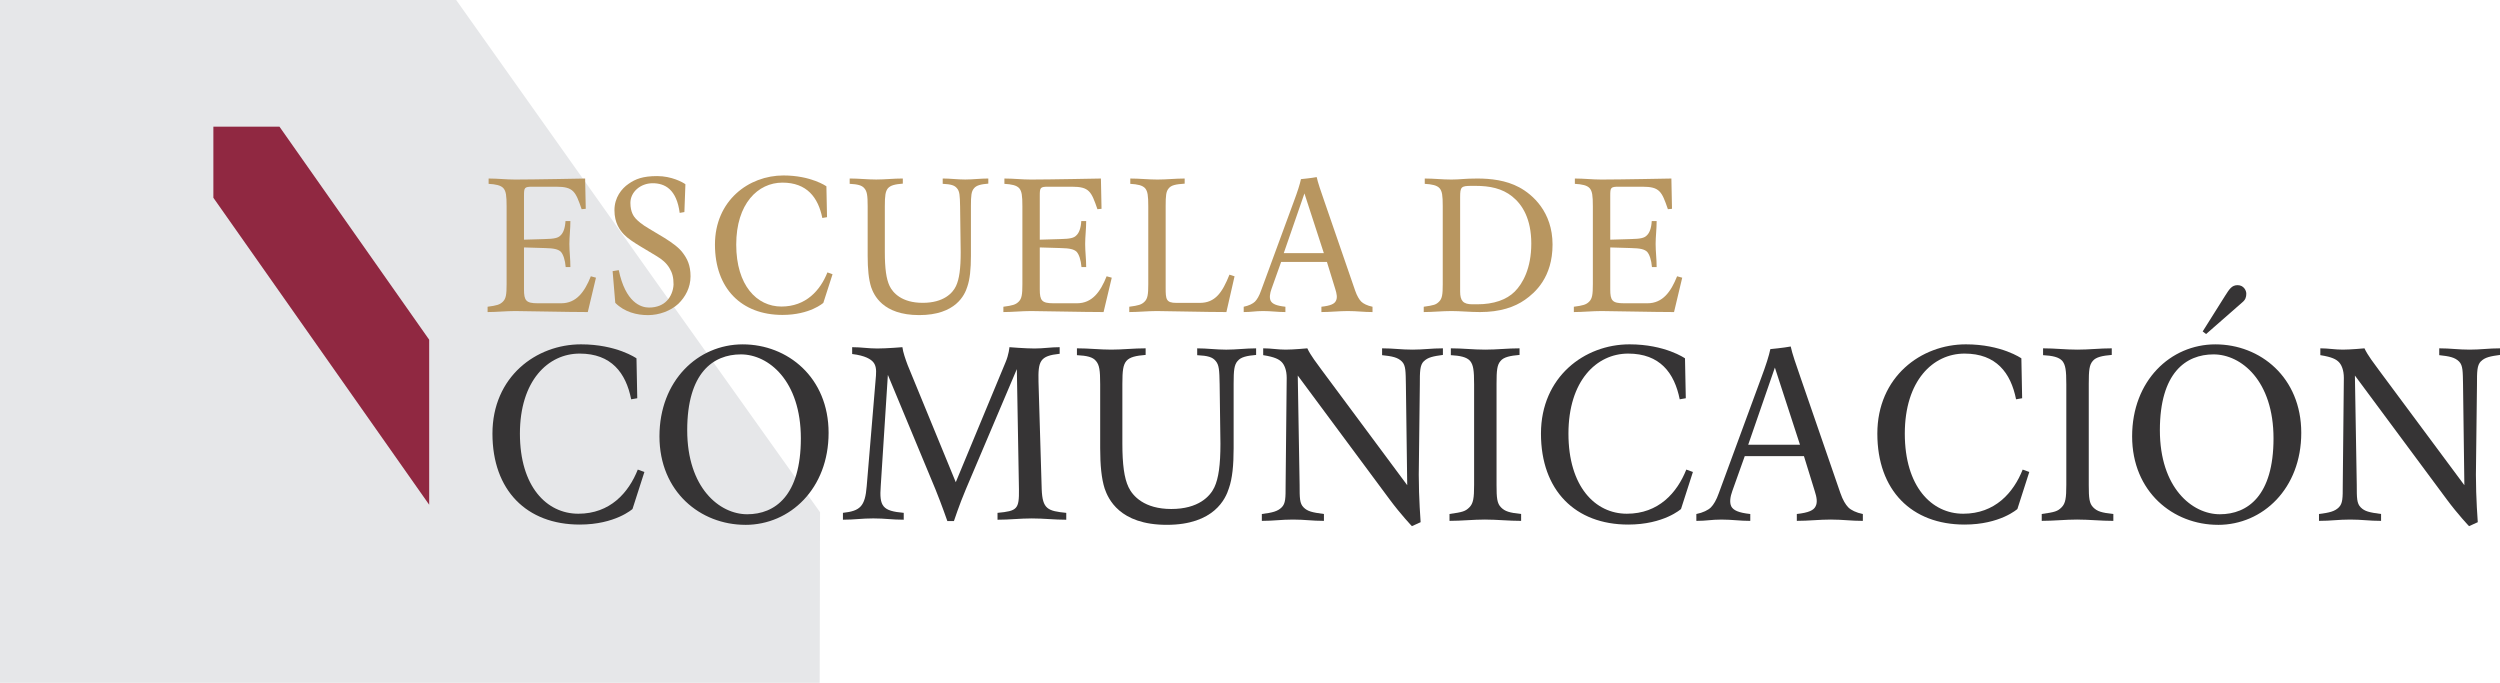
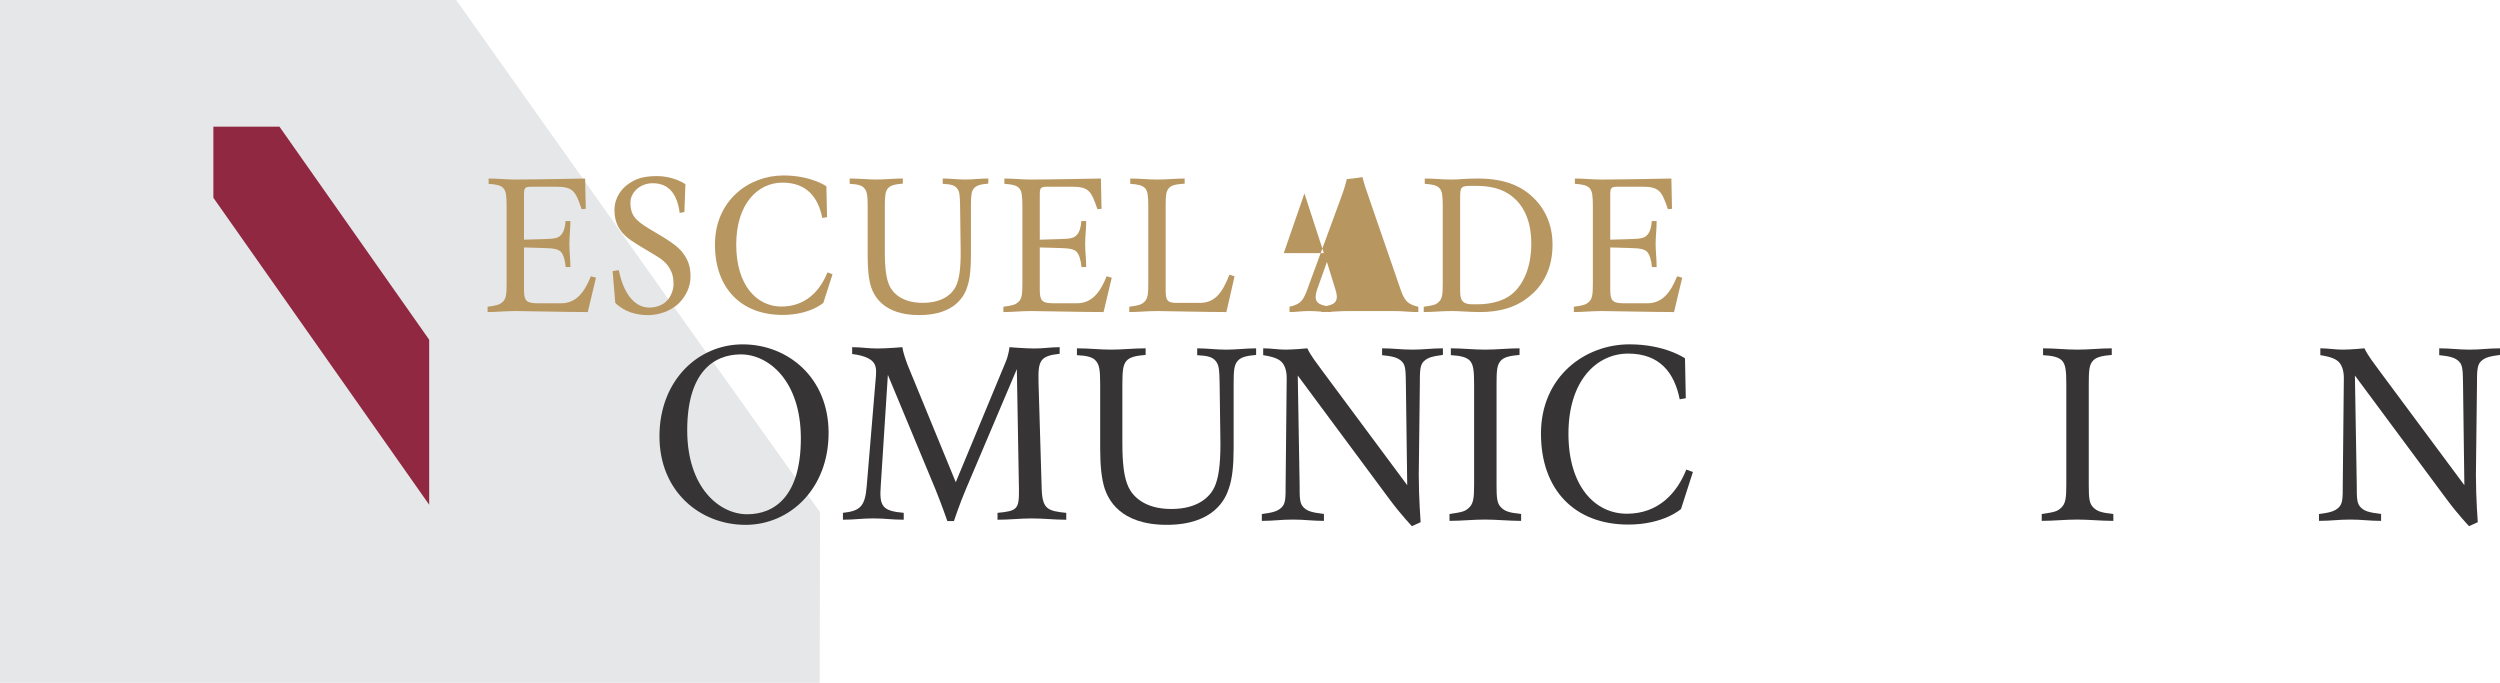
<svg xmlns="http://www.w3.org/2000/svg" id="logos_vectores" data-name="logos vectores" viewBox="0 0 112.702 30.781">
  <defs>
    <style>
      .cls-1 {
        fill: #902841;
      }

      .cls-2 {
        fill: #e6e7e9;
      }

      .cls-3 {
        fill: #363435;
      }

      .cls-4 {
        fill: #b89660;
      }
    </style>
  </defs>
  <g>
    <polygon class="cls-2" points="36.952 30.781 0 30.781 0 0 20.565 0 29.562 12.686 36.968 23.091 36.952 30.781" />
    <polygon class="cls-1" points="9.619 8.915 9.619 5.71 12.598 5.71 19.348 15.315 19.348 22.754 9.619 8.915" />
  </g>
  <g>
    <path class="cls-4" d="M26.498,14.068c-.922,0-2.858-.046-3.273-.046s-.83.046-1.244.046v-.24c.414-.055.553-.092.691-.23s.166-.323.166-.784v-3.512c0-.489-.028-.673-.138-.811-.12-.139-.351-.185-.673-.203v-.24c.415,0,.783.046,1.198.046.83,0,3.153-.046,3.153-.046l.028,1.365-.185.018c-.276-.802-.369-1.014-1.152-1.014h-1.06c-.369,0-.387.037-.387.406v1.982l.94-.028c.415-.009.599-.046.71-.166.12-.111.203-.323.221-.645h.221c0,.368-.046.691-.046,1.032,0,.35.046.673.046,1.042h-.212c-.027-.323-.11-.572-.221-.692-.12-.11-.304-.156-.719-.165l-.94-.028v1.89c0,.507.092.627.617.627h1.06c.692,0,1.061-.526,1.337-1.217l.231.064-.369,1.549Z" />
    <path class="cls-4" d="M30.576,13.699c-.341.314-.857.507-1.364.507s-1.06-.138-1.475-.553l-.12-1.429.277-.046c.304,1.457.995,1.687,1.364,1.687s.636-.129.802-.304c.175-.175.295-.461.304-.738,0-.313-.055-.525-.184-.737-.138-.23-.323-.387-.599-.553l-.692-.415c-.322-.194-.59-.369-.765-.553-.175-.185-.424-.507-.424-1.088,0-.571.323-.977.636-1.189.314-.221.646-.35,1.291-.35s1.152.276,1.272.368l-.046,1.254-.212.037c-.138-1.06-.664-1.337-1.217-1.337s-1.005.397-1.005.885c0,.433.166.627.24.71.083.092.277.267.599.452l.692.415c.368.23.673.451.848.7.175.24.332.526.332,1.033s-.231.931-.554,1.244Z" />
    <path class="cls-4" d="M37.117,13.653s-.599.544-1.844.544c-1.844,0-3.042-1.189-3.042-3.171s1.521-3.116,3.088-3.116c1.245,0,1.936.488,1.936.488l.028,1.392-.212.037c-.185-.921-.692-1.594-1.798-1.594s-2.083.949-2.083,2.793.931,2.793,2.037,2.793,1.752-.728,2.074-1.539l.231.083-.415,1.29Z" />
    <path class="cls-4" d="M43.909,8.49c-.12.138-.139.322-.139.802v2.24c0,.599-.046,1.06-.166,1.401-.11.35-.507,1.272-2.166,1.272s-2.047-.922-2.167-1.263c-.11-.35-.156-.811-.156-1.41v-2.231c0-.489-.028-.673-.148-.811-.11-.139-.313-.185-.663-.203v-.24c.414,0,.802.046,1.198.046.387,0,.784-.046,1.198-.046v.231c-.341.027-.553.073-.673.212-.11.138-.138.322-.138.802v2.074c0,.737.065,1.208.212,1.521.148.313.553.765,1.494.765.949,0,1.355-.442,1.502-.756.148-.313.212-.783.212-1.521l-.027-2.074c-.01-.489-.019-.673-.139-.811-.11-.139-.276-.185-.645-.203v-.24c.341,0,.664.046,1.014.046.341,0,.692-.046,1.042-.046v.231c-.323.027-.535.073-.645.212Z" />
    <path class="cls-4" d="M49.75,14.068c-.922,0-2.858-.046-3.273-.046s-.83.046-1.244.046v-.24c.414-.055.553-.092.691-.23s.166-.323.166-.784v-3.512c0-.489-.028-.673-.138-.811-.12-.139-.351-.185-.673-.203v-.24c.415,0,.783.046,1.198.046.83,0,3.153-.046,3.153-.046l.028,1.365-.185.018c-.276-.802-.369-1.014-1.152-1.014h-1.06c-.369,0-.387.037-.387.406v1.982l.94-.028c.415-.009.599-.046.71-.166.12-.111.203-.323.221-.645h.221c0,.368-.046.691-.046,1.032,0,.35.046.673.046,1.042h-.212c-.027-.323-.11-.572-.221-.692-.12-.11-.304-.156-.719-.165l-.94-.028v1.89c0,.507.092.627.617.627h1.06c.692,0,1.061-.526,1.337-1.217l.231.064-.369,1.549Z" />
    <path class="cls-4" d="M55.287,14.068c-.922,0-2.72-.046-3.135-.046s-.83.046-1.244.046v-.24c.414-.055.553-.092.691-.23s.166-.323.166-.784v-3.512c0-.489-.028-.673-.138-.811-.12-.139-.351-.185-.673-.203v-.24c.415,0,.811.046,1.226.046s.811-.046,1.226-.046v.231c-.415.027-.609.073-.719.212-.12.138-.138.322-.138.802v3.688c0,.507.018.673.479.673h1.06c.691,0,1.014-.461,1.337-1.272l.23.074-.368,1.613Z" />
-     <path class="cls-4" d="M60.768,14.022c-.415,0-.783.046-1.198.046v-.24c.415-.046.59-.129.654-.267.074-.138.037-.323-.027-.525l-.378-1.227h-2.065l-.434,1.217c-.073.203-.101.397-.037.535.074.138.249.221.664.267v.24c-.369,0-.636-.046-1.005-.046-.368,0-.507.046-.875.046v-.24c.23-.046.414-.138.507-.23.092-.092.193-.258.276-.498l1.475-4.011c.166-.443.277-.784.323-1.014,0,0,.479-.046.71-.092.046.23.193.654.35,1.106l1.383,4.011c.083.24.184.406.276.498.093.092.277.184.507.23v.24c-.414,0-.691-.046-1.106-.046ZM58.805,8.72l-.932,2.692h1.807l-.875-2.692Z" />
+     <path class="cls-4" d="M60.768,14.022c-.415,0-.783.046-1.198.046v-.24c.415-.046.59-.129.654-.267.074-.138.037-.323-.027-.525l-.378-1.227l-.434,1.217c-.073.203-.101.397-.037.535.074.138.249.221.664.267v.24c-.369,0-.636-.046-1.005-.046-.368,0-.507.046-.875.046v-.24c.23-.046.414-.138.507-.23.092-.092.193-.258.276-.498l1.475-4.011c.166-.443.277-.784.323-1.014,0,0,.479-.046.71-.092.046.23.193.654.35,1.106l1.383,4.011c.083.24.184.406.276.498.093.092.277.184.507.23v.24c-.414,0-.691-.046-1.106-.046ZM58.805,8.72l-.932,2.692h1.807l-.875-2.692Z" />
    <path class="cls-4" d="M68.746,13.515c-.461.323-1.106.553-2.028.553-.461,0-.876-.046-1.291-.046s-.83.046-1.244.046v-.24c.461-.064.553-.092.691-.23s.166-.314.166-.784v-3.512c0-.498-.028-.673-.138-.811-.12-.139-.351-.185-.673-.203v-.24c.415,0,.783.046,1.198.046s.572-.046,1.171-.046,1.291.074,1.89.397c.599.322,1.502,1.106,1.502,2.581s-.783,2.166-1.244,2.489ZM68.174,8.858c-.461-.368-1.014-.479-1.659-.479h-.184c-.461,0-.507.046-.507.507v4.26c0,.415.138.572.553.572h.221c.737,0,1.318-.203,1.687-.572s.747-1.06.747-2.166c0-1.107-.397-1.752-.858-2.121Z" />
    <path class="cls-4" d="M75.467,14.068c-.922,0-2.858-.046-3.273-.046s-.83.046-1.244.046v-.24c.414-.055.553-.092.691-.23s.166-.323.166-.784v-3.512c0-.489-.028-.673-.138-.811-.12-.139-.351-.185-.673-.203v-.24c.415,0,.783.046,1.198.046.83,0,3.153-.046,3.153-.046l.028,1.365-.185.018c-.276-.802-.369-1.014-1.152-1.014h-1.06c-.369,0-.387.037-.387.406v1.982l.94-.028c.415-.009.599-.046.71-.166.12-.111.203-.323.221-.645h.221c0,.368-.046.691-.046,1.032,0,.35.046.673.046,1.042h-.212c-.027-.323-.11-.572-.221-.692-.12-.11-.304-.156-.719-.165l-.94-.028v1.89c0,.507.092.627.617.627h1.06c.692,0,1.061-.526,1.337-1.217l.231.064-.369,1.549Z" />
  </g>
  <g>
-     <path class="cls-3" d="M28.515,22.945s-.775.703-2.383.703c-2.384,0-3.932-1.538-3.932-4.099s1.966-4.026,3.991-4.026c1.609,0,2.502.631,2.502.631l.035,1.799-.274.048c-.238-1.192-.894-2.061-2.322-2.061-1.43,0-2.694,1.227-2.694,3.609s1.203,3.61,2.633,3.61,2.264-.941,2.681-1.99l.298.108-.536,1.668Z" />
    <path class="cls-3" d="M33.602,23.66c-2.025,0-3.873-1.489-3.873-3.991s1.728-4.145,3.753-4.145,3.872,1.489,3.872,3.991c0,2.501-1.727,4.146-3.752,4.146ZM33.399,15.976c-1.251,0-2.419.833-2.419,3.419,0,2.597,1.454,3.788,2.705,3.788,1.25,0,2.418-.833,2.418-3.419,0-2.597-1.453-3.788-2.704-3.788Z" />
    <path class="cls-3" d="M46.518,23.371c-.536,0-1.013.059-1.549.059v-.31c.894-.084.977-.167.966-1.061l-.095-5.42-2.3,5.42c-.297.703-.536,1.43-.536,1.43h-.297s-.251-.727-.536-1.43l-2.145-5.159-.321,5.004c-.072.93.084,1.132,1.036,1.215v.31c-.536,0-.834-.059-1.371-.059s-.833.059-1.37.059v-.31c.774-.084,1-.286,1.072-1.203l.417-4.98c.024-.297-.012-.476-.12-.607-.107-.131-.357-.298-.953-.37v-.308c.417,0,.715.059,1.132.059.418,0,1.133-.059,1.133-.059.023.213.143.559.238.81l2.168,5.277,2.24-5.397c.155-.357.179-.69.179-.69,0,0,.715.059,1.132.059.418,0,.715-.059,1.133-.059v.297c-.894.095-.977.321-.954,1.275l.144,4.836c.035.894.274.977,1.107,1.061v.31c-.536,0-1.012-.059-1.548-.059Z" />
    <path class="cls-3" d="M55.792,16.273c-.154.179-.179.418-.179,1.036v2.896c0,.774-.059,1.371-.215,1.811-.143.453-.655,1.644-2.799,1.644s-2.645-1.192-2.799-1.632c-.144-.453-.203-1.049-.203-1.823v-2.883c0-.631-.036-.87-.19-1.049-.143-.179-.405-.238-.858-.262v-.308c.536,0,1.036.059,1.548.059.5,0,1.013-.059,1.549-.059v.297c-.441.036-.715.095-.87.274-.143.179-.179.418-.179,1.036v2.681c0,.953.084,1.561.275,1.966.19.405.714.989,1.93.989,1.227,0,1.751-.572,1.942-.977s.274-1.012.274-1.966l-.036-2.68c-.012-.631-.023-.87-.179-1.049-.143-.179-.357-.238-.833-.262v-.308c.44,0,.858.059,1.31.059.441,0,.894-.059,1.346-.059v.297c-.417.036-.692.095-.834.274Z" />
    <path class="cls-3" d="M64.186,16.286c-.179.179-.179.464-.179,1.06l-.048,4.051c0,1.06.084,2.144.084,2.144l-.393.179s-.5-.523-1.012-1.215l-4.134-5.575.084,4.932c0,.595,0,.833.179,1.012s.381.227.917.298v.31c-.536,0-.858-.059-1.394-.059s-.869.059-1.405.059v-.31c.476-.059.714-.12.893-.298s.179-.417.179-1.012l.049-4.826c0-.357-.108-.595-.227-.715-.118-.118-.297-.226-.833-.31v-.308c.357,0,.655.059,1.012.059s.977-.059.977-.059c.155.333.441.69.656.988l3.848,5.182-.06-4.527c-.012-.584,0-.869-.179-1.048-.19-.19-.44-.238-.894-.287v-.308c.501,0,.859.059,1.371.059.5,0,.858-.059,1.371-.059v.297c-.441.06-.68.108-.859.287Z" />
    <path class="cls-3" d="M66.954,23.422c-.536,0-1.072.059-1.609.059v-.31c.595-.084.715-.12.894-.298s.215-.417.215-1.012v-4.539c0-.631-.036-.87-.179-1.049-.155-.179-.453-.238-.87-.262v-.308c.536,0,1.013.059,1.549.059s1.012-.059,1.548-.059v.297c-.417.036-.714.095-.858.274-.154.179-.179.418-.179,1.036v4.552c0,.595.024.833.203,1.012s.369.239.905.298v.31c-.548,0-1.084-.059-1.62-.059Z" />
    <path class="cls-3" d="M75.783,22.945s-.774.703-2.383.703c-2.383,0-3.932-1.538-3.932-4.099s1.966-4.026,3.991-4.026c1.609,0,2.502.631,2.502.631l.036,1.799-.274.048c-.238-1.192-.894-2.061-2.323-2.061s-2.693,1.227-2.693,3.609,1.203,3.61,2.633,3.61,2.263-.941,2.68-1.99l.298.108-.536,1.668Z" />
-     <path class="cls-3" d="M82.551,23.422c-.536,0-1.013.059-1.549.059v-.31c.536-.059.762-.167.846-.346.095-.179.048-.417-.036-.679l-.489-1.584h-2.668l-.561,1.573c-.095.262-.131.512-.048.691.095.179.321.287.858.346v.31c-.476,0-.822-.059-1.299-.059-.476,0-.655.059-1.132.059v-.31c.298-.059.536-.179.656-.298.118-.118.25-.333.357-.643l1.906-5.182c.215-.572.357-1.013.417-1.311,0,0,.62-.059.918-.118.059.297.25.846.453,1.429l1.787,5.182c.107.31.238.525.357.643.118.12.357.239.655.298v.31c-.536,0-.893-.059-1.429-.059ZM80.013,16.571l-1.203,3.479h2.335l-1.132-3.479Z" />
-     <path class="cls-3" d="M90.947,22.945s-.775.703-2.383.703c-2.384,0-3.932-1.538-3.932-4.099s1.966-4.026,3.991-4.026c1.609,0,2.502.631,2.502.631l.035,1.799-.274.048c-.238-1.192-.894-2.061-2.322-2.061-1.43,0-2.694,1.227-2.694,3.609s1.203,3.61,2.633,3.61,2.264-.941,2.681-1.99l.298.108-.536,1.668Z" />
    <path class="cls-3" d="M93.65,23.422c-.536,0-1.071.059-1.607.059v-.31c.595-.084.714-.12.893-.298s.215-.417.215-1.012v-4.539c0-.631-.036-.87-.179-1.049-.154-.179-.453-.238-.869-.262v-.308c.536,0,1.012.059,1.548.059s1.013-.059,1.549-.059v.297c-.417.036-.715.095-.858.274-.155.179-.179.418-.179,1.036v4.552c0,.595.023.833.202,1.012s.37.239.906.298v.31c-.549,0-1.085-.059-1.621-.059Z" />
-     <path class="cls-3" d="M99.99,23.66c-2.025,0-3.872-1.489-3.872-3.991s1.727-4.145,3.753-4.145c2.025,0,3.872,1.489,3.872,3.991,0,2.501-1.728,4.146-3.753,4.146ZM99.788,15.976c-1.251,0-2.419.833-2.419,3.419,0,2.597,1.453,3.788,2.704,3.788s2.419-.833,2.419-3.419c0-2.597-1.453-3.788-2.704-3.788ZM101.086,13.629l-1.633,1.43-.154-.118,1.012-1.609c.191-.298.298-.477.561-.477.274,0,.393.238.393.382,0,.154-.036.274-.179.392Z" />
    <path class="cls-3" d="M111.843,16.286c-.179.179-.179.464-.179,1.06l-.048,4.051c0,1.06.084,2.144.084,2.144l-.393.179s-.5-.523-1.012-1.215l-4.134-5.575.084,4.932c0,.595,0,.833.179,1.012s.381.227.917.298v.31c-.536,0-.858-.059-1.394-.059s-.869.059-1.405.059v-.31c.476-.059.714-.12.893-.298s.179-.417.179-1.012l.049-4.826c0-.357-.108-.595-.227-.715-.118-.118-.297-.226-.833-.31v-.308c.357,0,.655.059,1.012.059s.977-.059.977-.059c.155.333.441.69.656.988l3.848,5.182-.06-4.527c-.012-.584,0-.869-.179-1.048-.19-.19-.44-.238-.894-.287v-.308c.501,0,.859.059,1.371.059.5,0,.858-.059,1.371-.059v.297c-.441.06-.68.108-.859.287Z" />
  </g>
</svg>